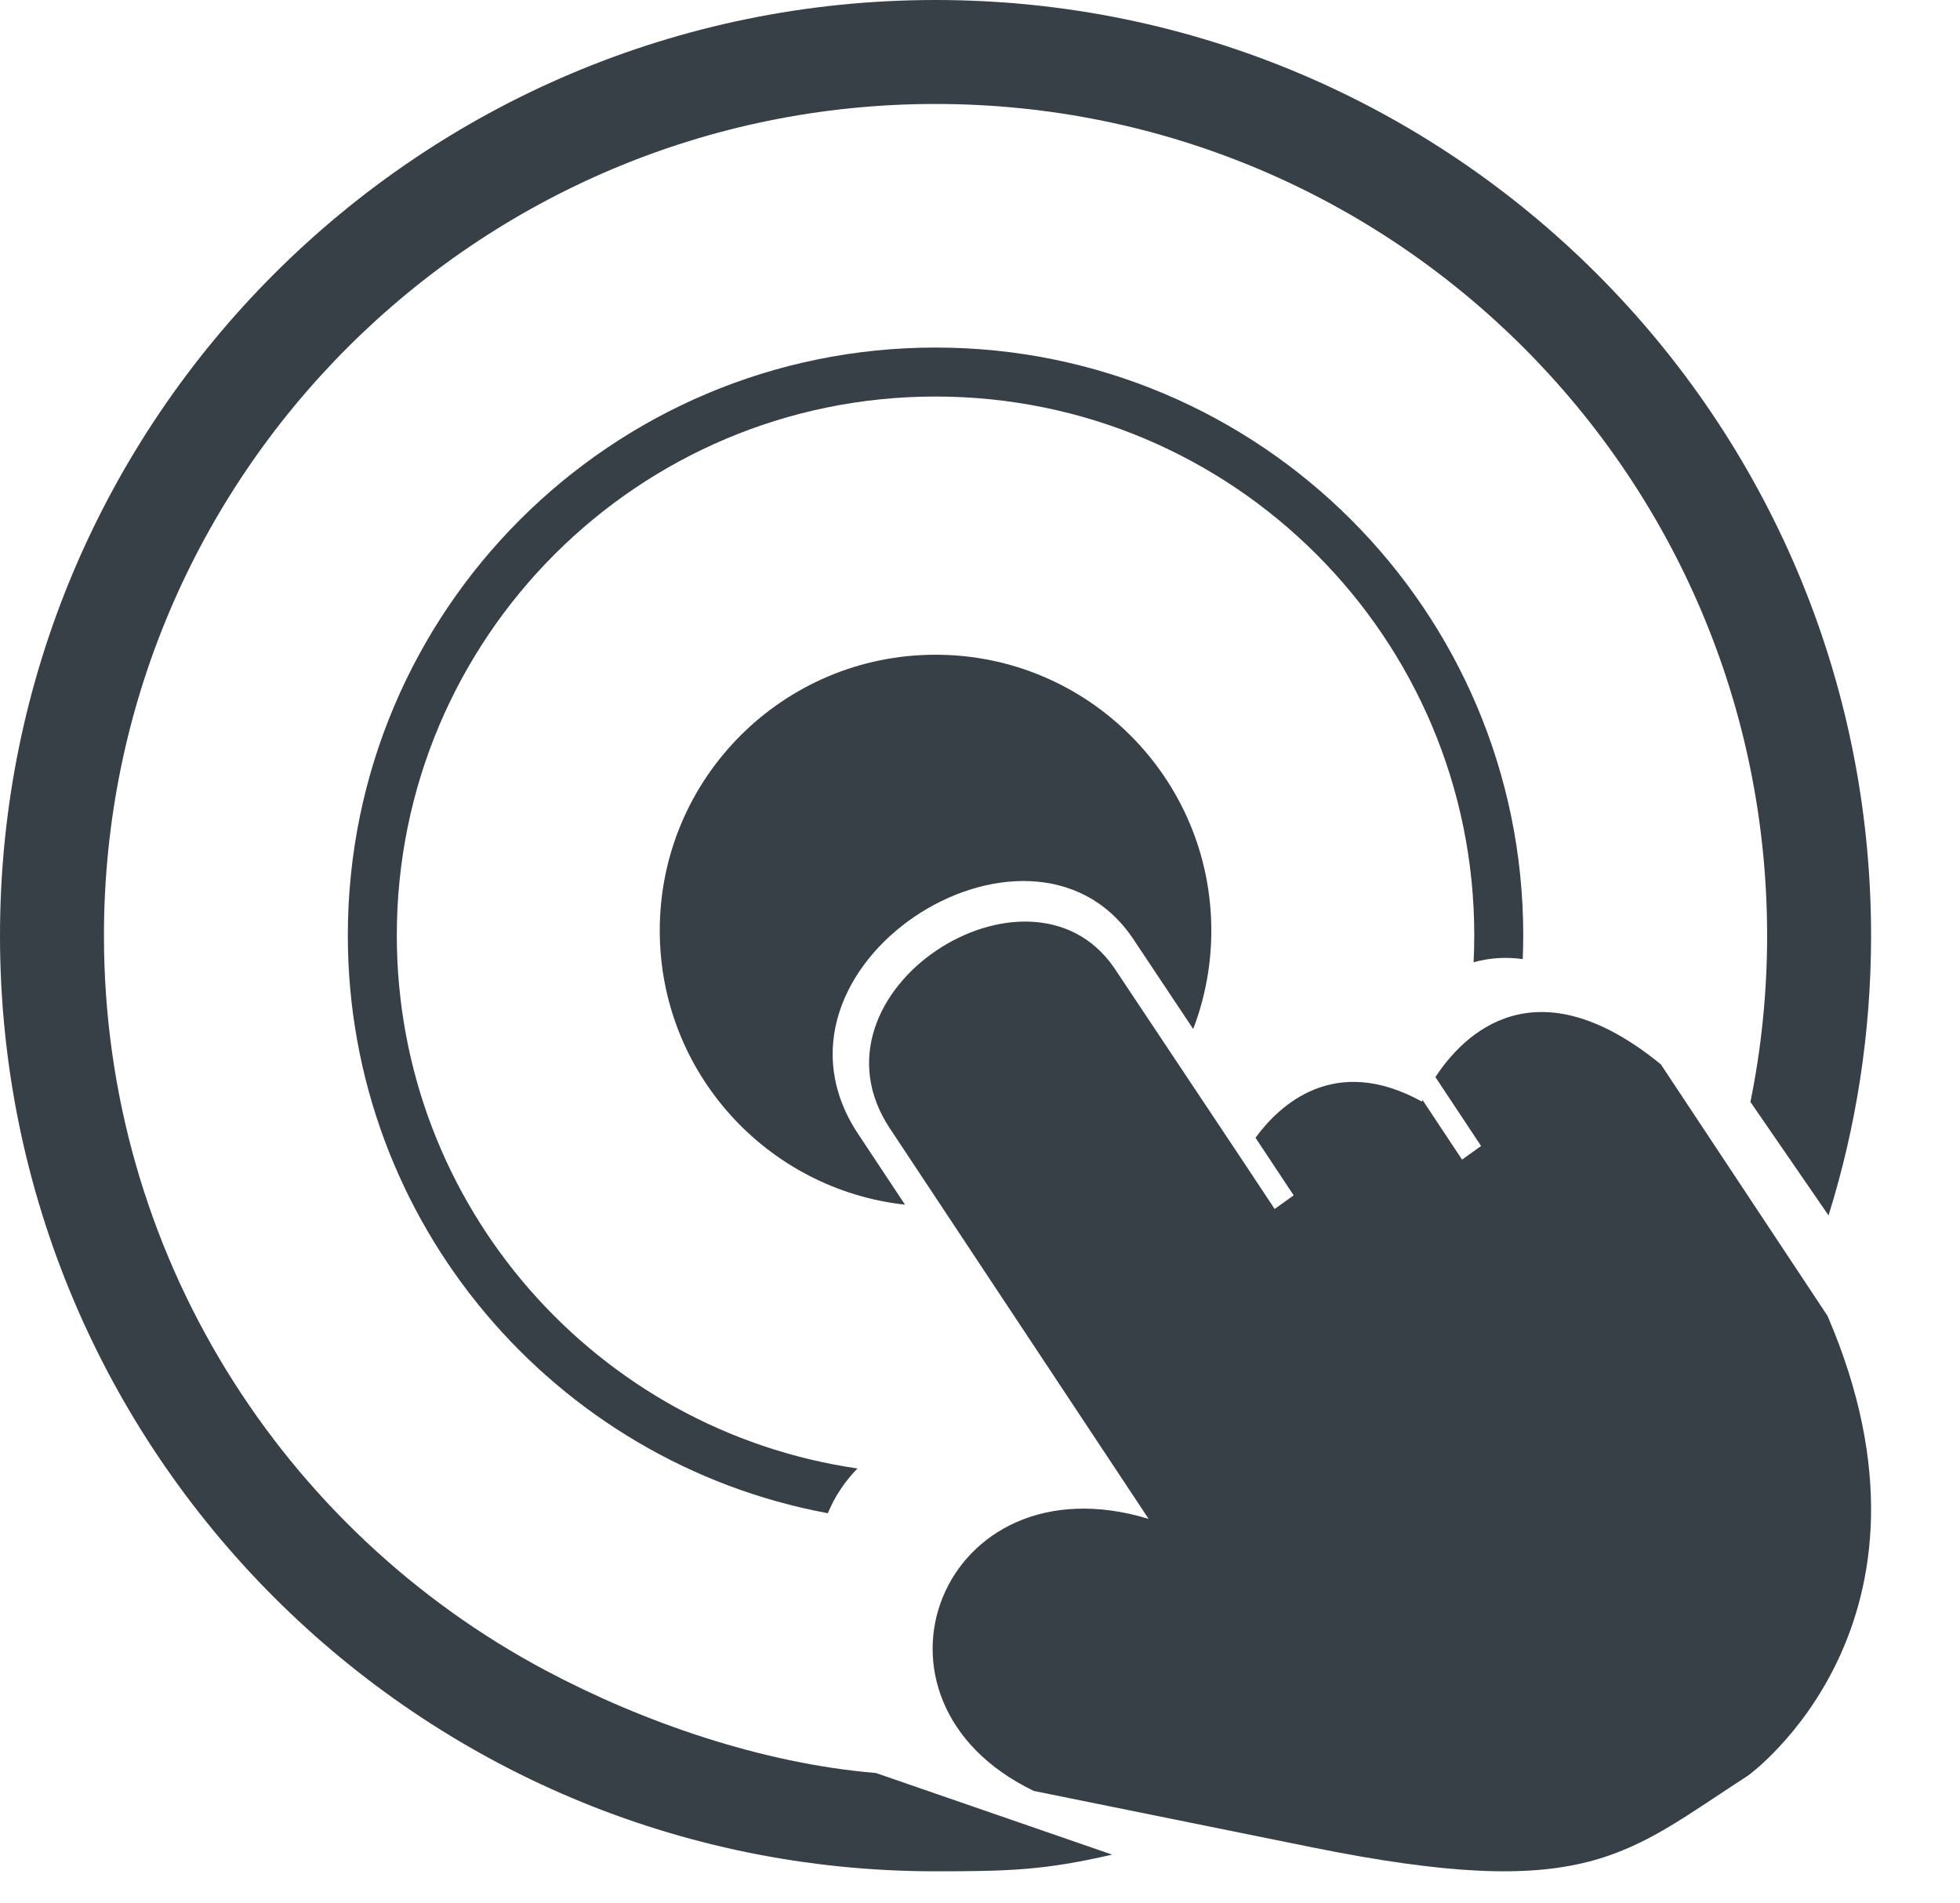
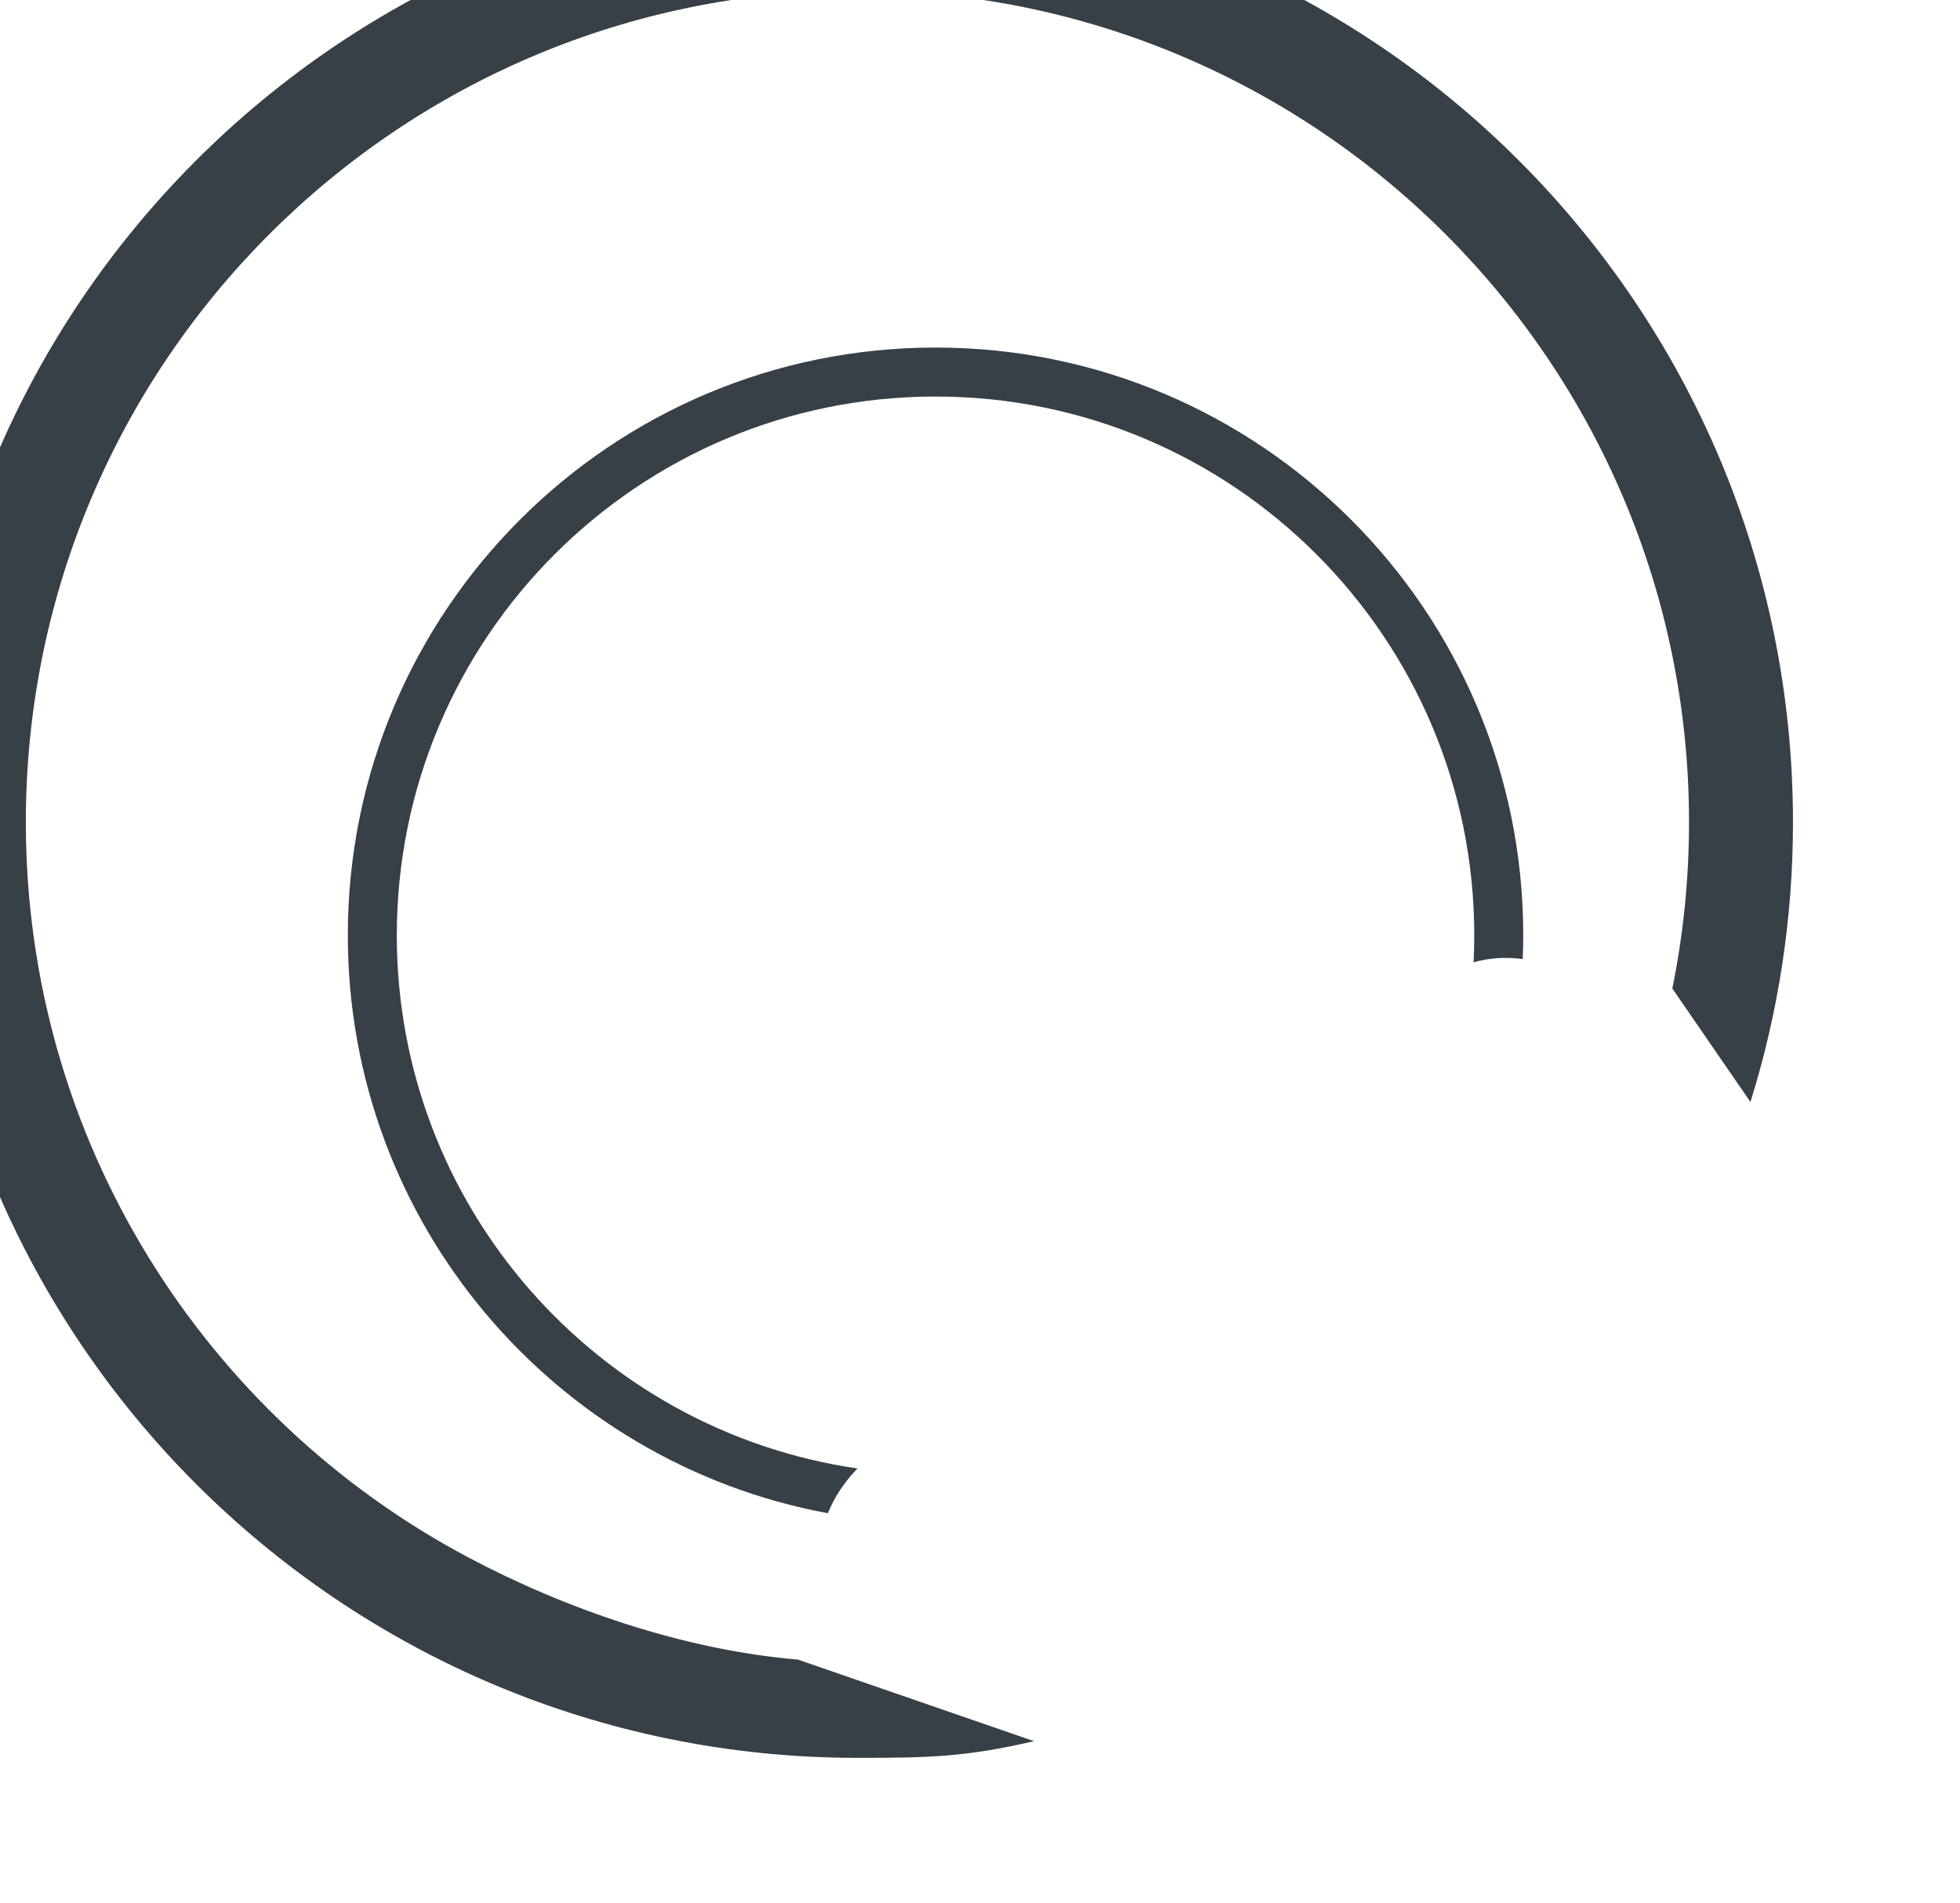
<svg xmlns="http://www.w3.org/2000/svg" clip-rule="evenodd" fill-rule="evenodd" height="27239.2" image-rendering="optimizeQuality" preserveAspectRatio="xMidYMid meet" shape-rendering="geometricPrecision" text-rendering="geometricPrecision" version="1.0" viewBox="7437.5 2239.6 28054.1 27239.2" width="28054.1" zoomAndPan="magnify">
  <g>
    <g fill="#373f47" id="change1_1">
-       <path d="M32492.06 18010.3l1117.83 1623.5c395.62,-1264.13 608.85,-2609 608.85,-4003.59 0,-7395.43 -5995.19,-13390.62 -13390.62,-13390.62 -7395.43,0 -13390.62,5995.19 -13390.62,13390.62 0,7395.43 5995.19,13390.62 13390.62,13390.62 1040.68,0 1554.92,-13.95 2527.23,-238.81l-3380.11 -1167.81c-1642.14,-137.57 -3343.58,-731.68 -4728.24,-1468.1 -3760.95,-2000.22 -6321.68,-5959.01 -6321.68,-10515.89 0,-6573.73 5329.07,-11902.8 11902.8,-11902.8 6573.73,0 11902.8,5329.07 11902.8,11902.8 0,815.22 -82.56,1611.03 -238.86,2380.09z" />
+       <path d="M32492.06 18010.3c395.62,-1264.13 608.85,-2609 608.85,-4003.59 0,-7395.43 -5995.19,-13390.62 -13390.62,-13390.62 -7395.43,0 -13390.62,5995.19 -13390.62,13390.62 0,7395.43 5995.19,13390.62 13390.62,13390.62 1040.68,0 1554.92,-13.95 2527.23,-238.81l-3380.11 -1167.81c-1642.14,-137.57 -3343.58,-731.68 -4728.24,-1468.1 -3760.95,-2000.22 -6321.68,-5959.01 -6321.68,-10515.89 0,-6573.73 5329.07,-11902.8 11902.8,-11902.8 6573.73,0 11902.8,5329.07 11902.8,11902.8 0,815.22 -82.56,1611.03 -238.86,2380.09z" />
      <path d="M20828.12 7213.65c4645.83,0 8412.01,3766.18 8412.01,8412.01 0,113.82 -2.92,226.95 -7.4,339.65 -258.13,-35.23 -492.74,-12.9 -703.21,45.86 6.27,-127.74 9.6,-256.22 9.6,-385.51 0,-4258.66 -3452.34,-7711 -7711,-7711 -4258.65,0 -7711,3452.34 -7711,7711 0,3879.28 2864.81,7089.03 6594.13,7630.18 -184.19,187.13 -327.71,404.82 -424.33,640.47 -3909.7,-724.01 -6870.8,-4151.31 -6870.8,-8270.65 0,-4645.83 3766.18,-8412.01 8412.01,-8412.01z" />
-       <path d="M20828.12 11609.87c2180.04,0 3947.31,1767.28 3947.31,3947.31 0,496.45 -91.91,971.39 -259.24,1409.05l-875.59 -1314.18c-1483.26,-2145.57 -5507.13,422.03 -3921.48,2814.5l671.85 1013.72c-1974.3,-217.55 -3510.16,-1890.84 -3510.16,-3923.09 0,-2180.04 1767.28,-3947.31 3947.31,-3947.31z" />
-       <path d="M32457.85 27651.02c-1747.14,1124.79 -2287.59,1827.77 -6255.16,1023.8 -3967.57,-803.97 -3967.57,-803.97 -3967.57,-803.97 -2697.74,-1298.85 -1326.28,-4795.31 1642.85,-3893.88 0,0 -2406.68,-3631.26 -3703.76,-5588.33 -1297.09,-1957.08 1994.48,-4057.41 3207.82,-2302.3l1823.05 2736.16 2.3 3.47 1.88 2.83 472.72 713.25 272.11 -195.3 -546.06 -823.91c339.27,-464.79 1126.86,-1210.95 2381.7,-517.7 0,0 3.31,-7.98 9.66,-22.01l565.09 852.62 272.11 -195.3 -653.62 -986.2c397.54,-606.73 1424.6,-1652.94 3226.51,-182.35 0,0 2385.54,3599.36 2385.54,3599.36 1896.59,4402.35 -1137.18,6579.74 -1137.18,6579.74z" />
    </g>
  </g>
</svg>